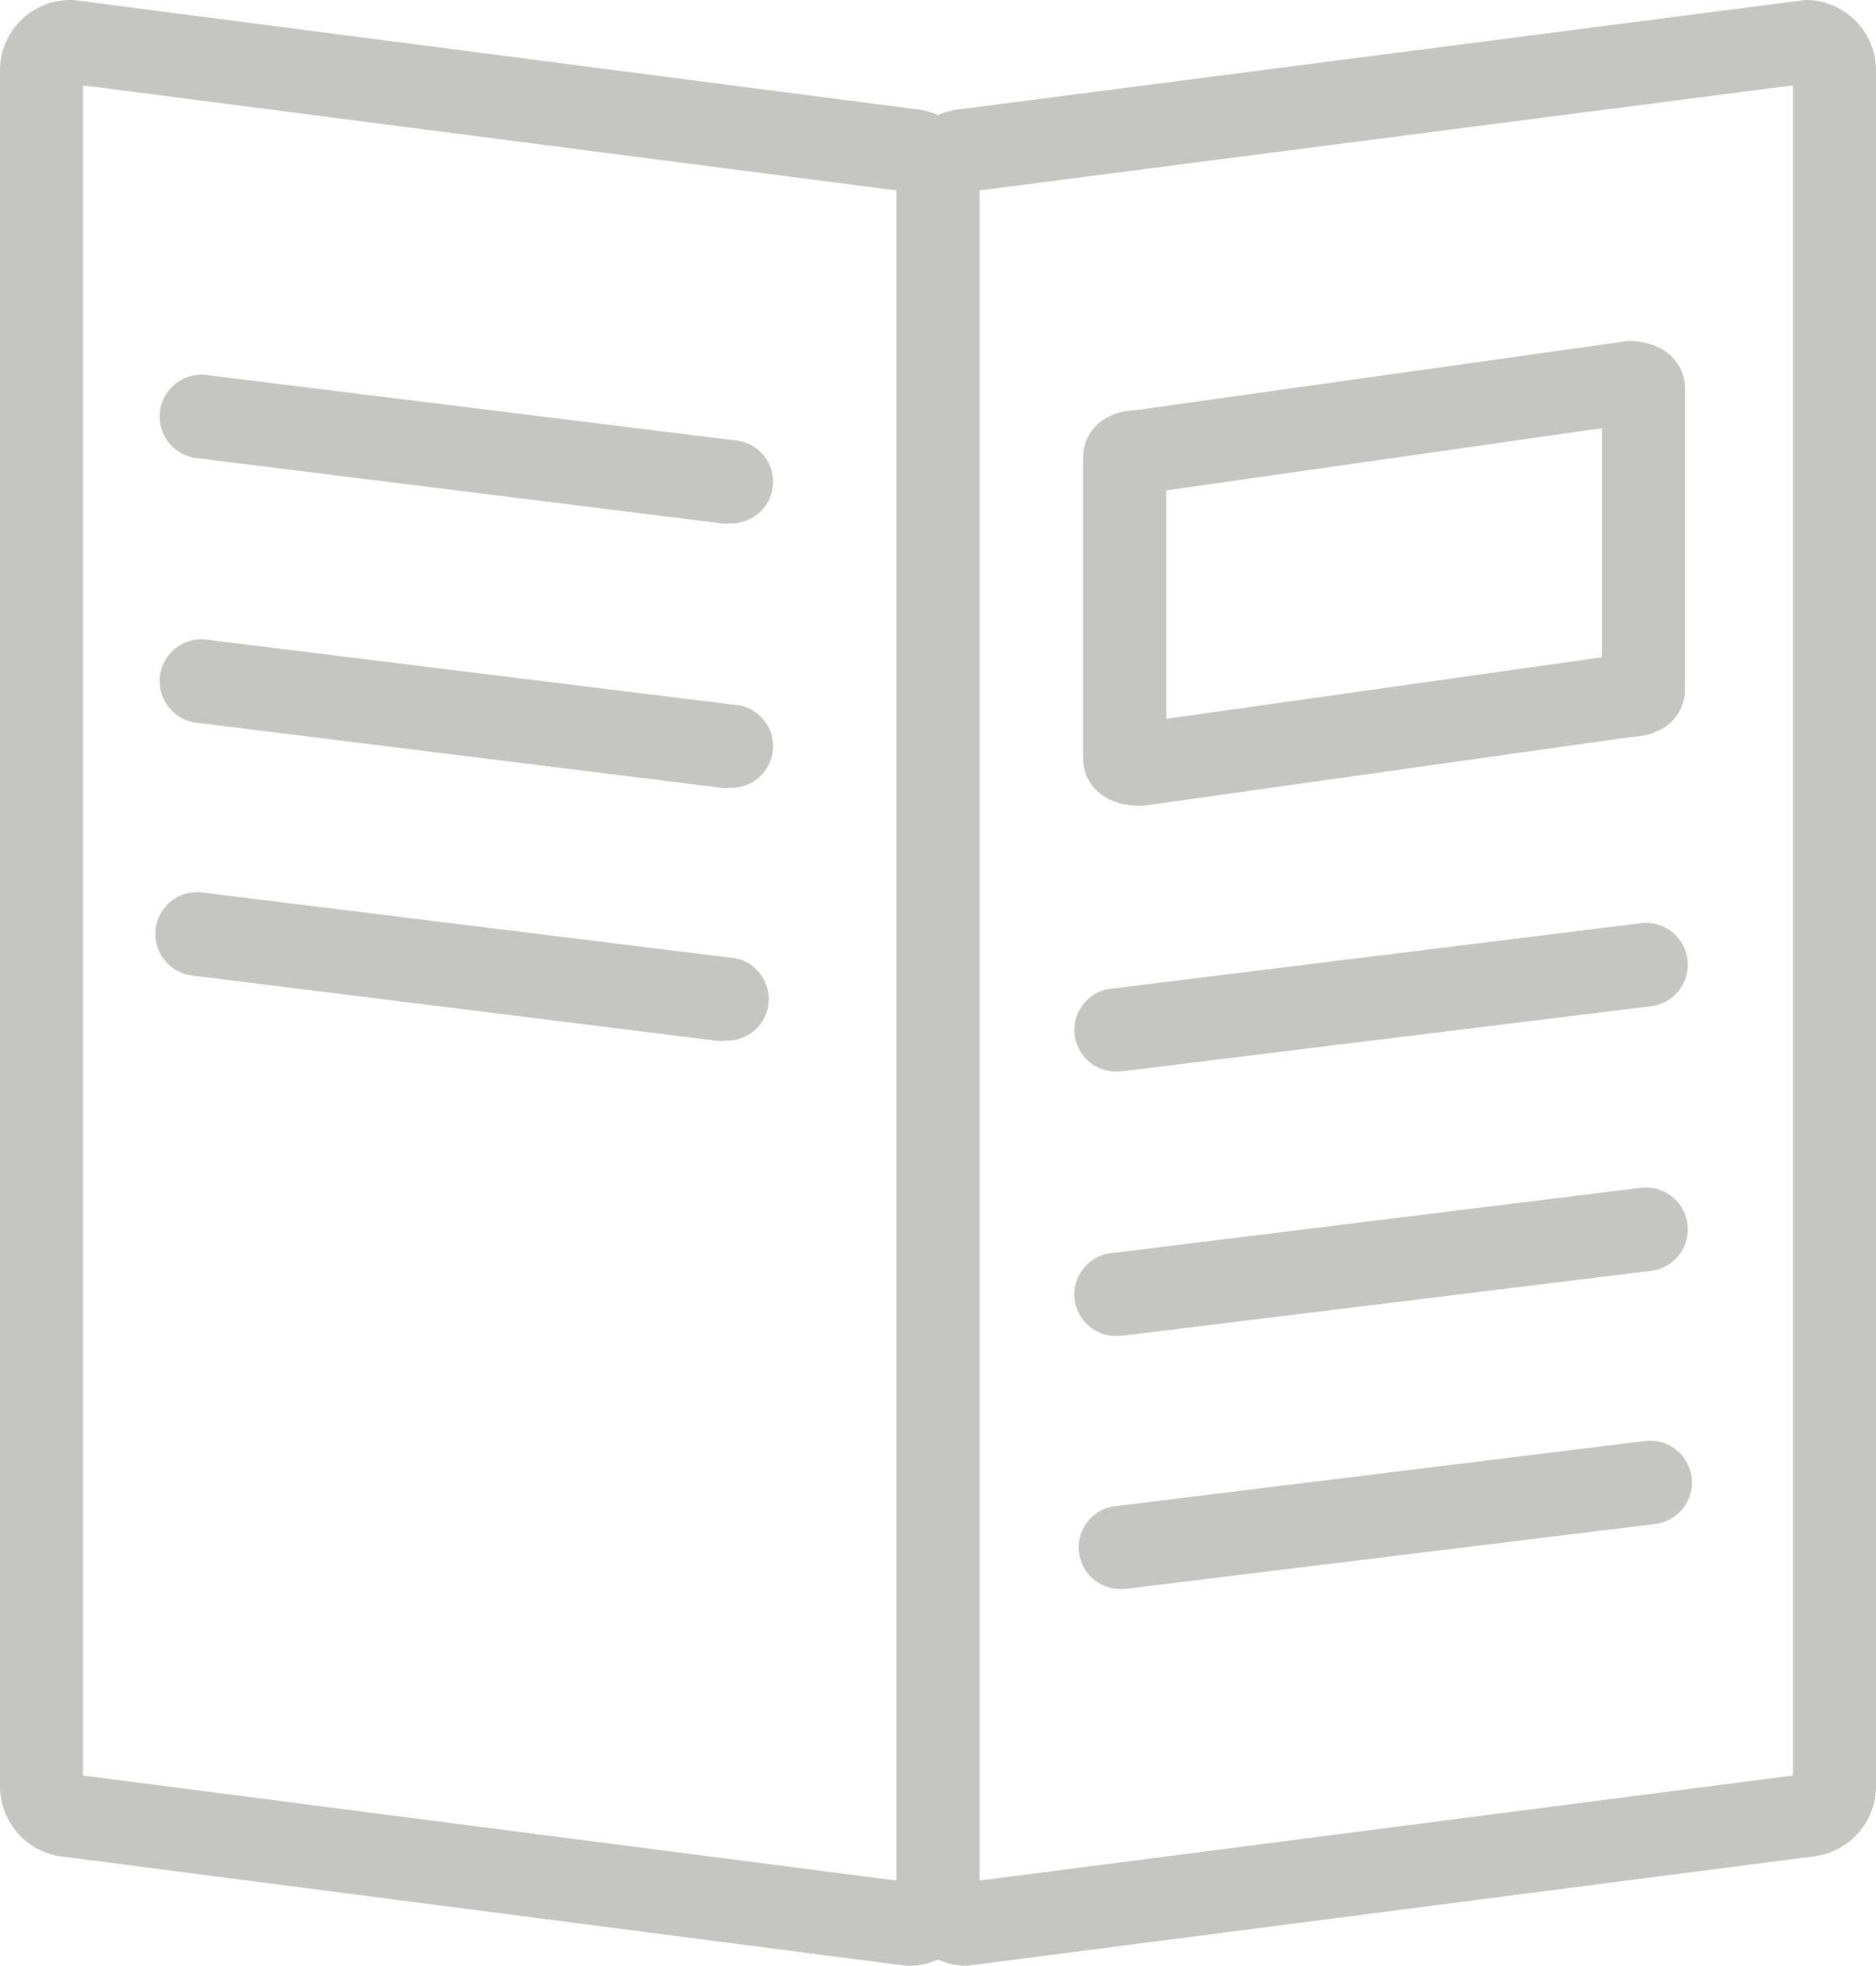
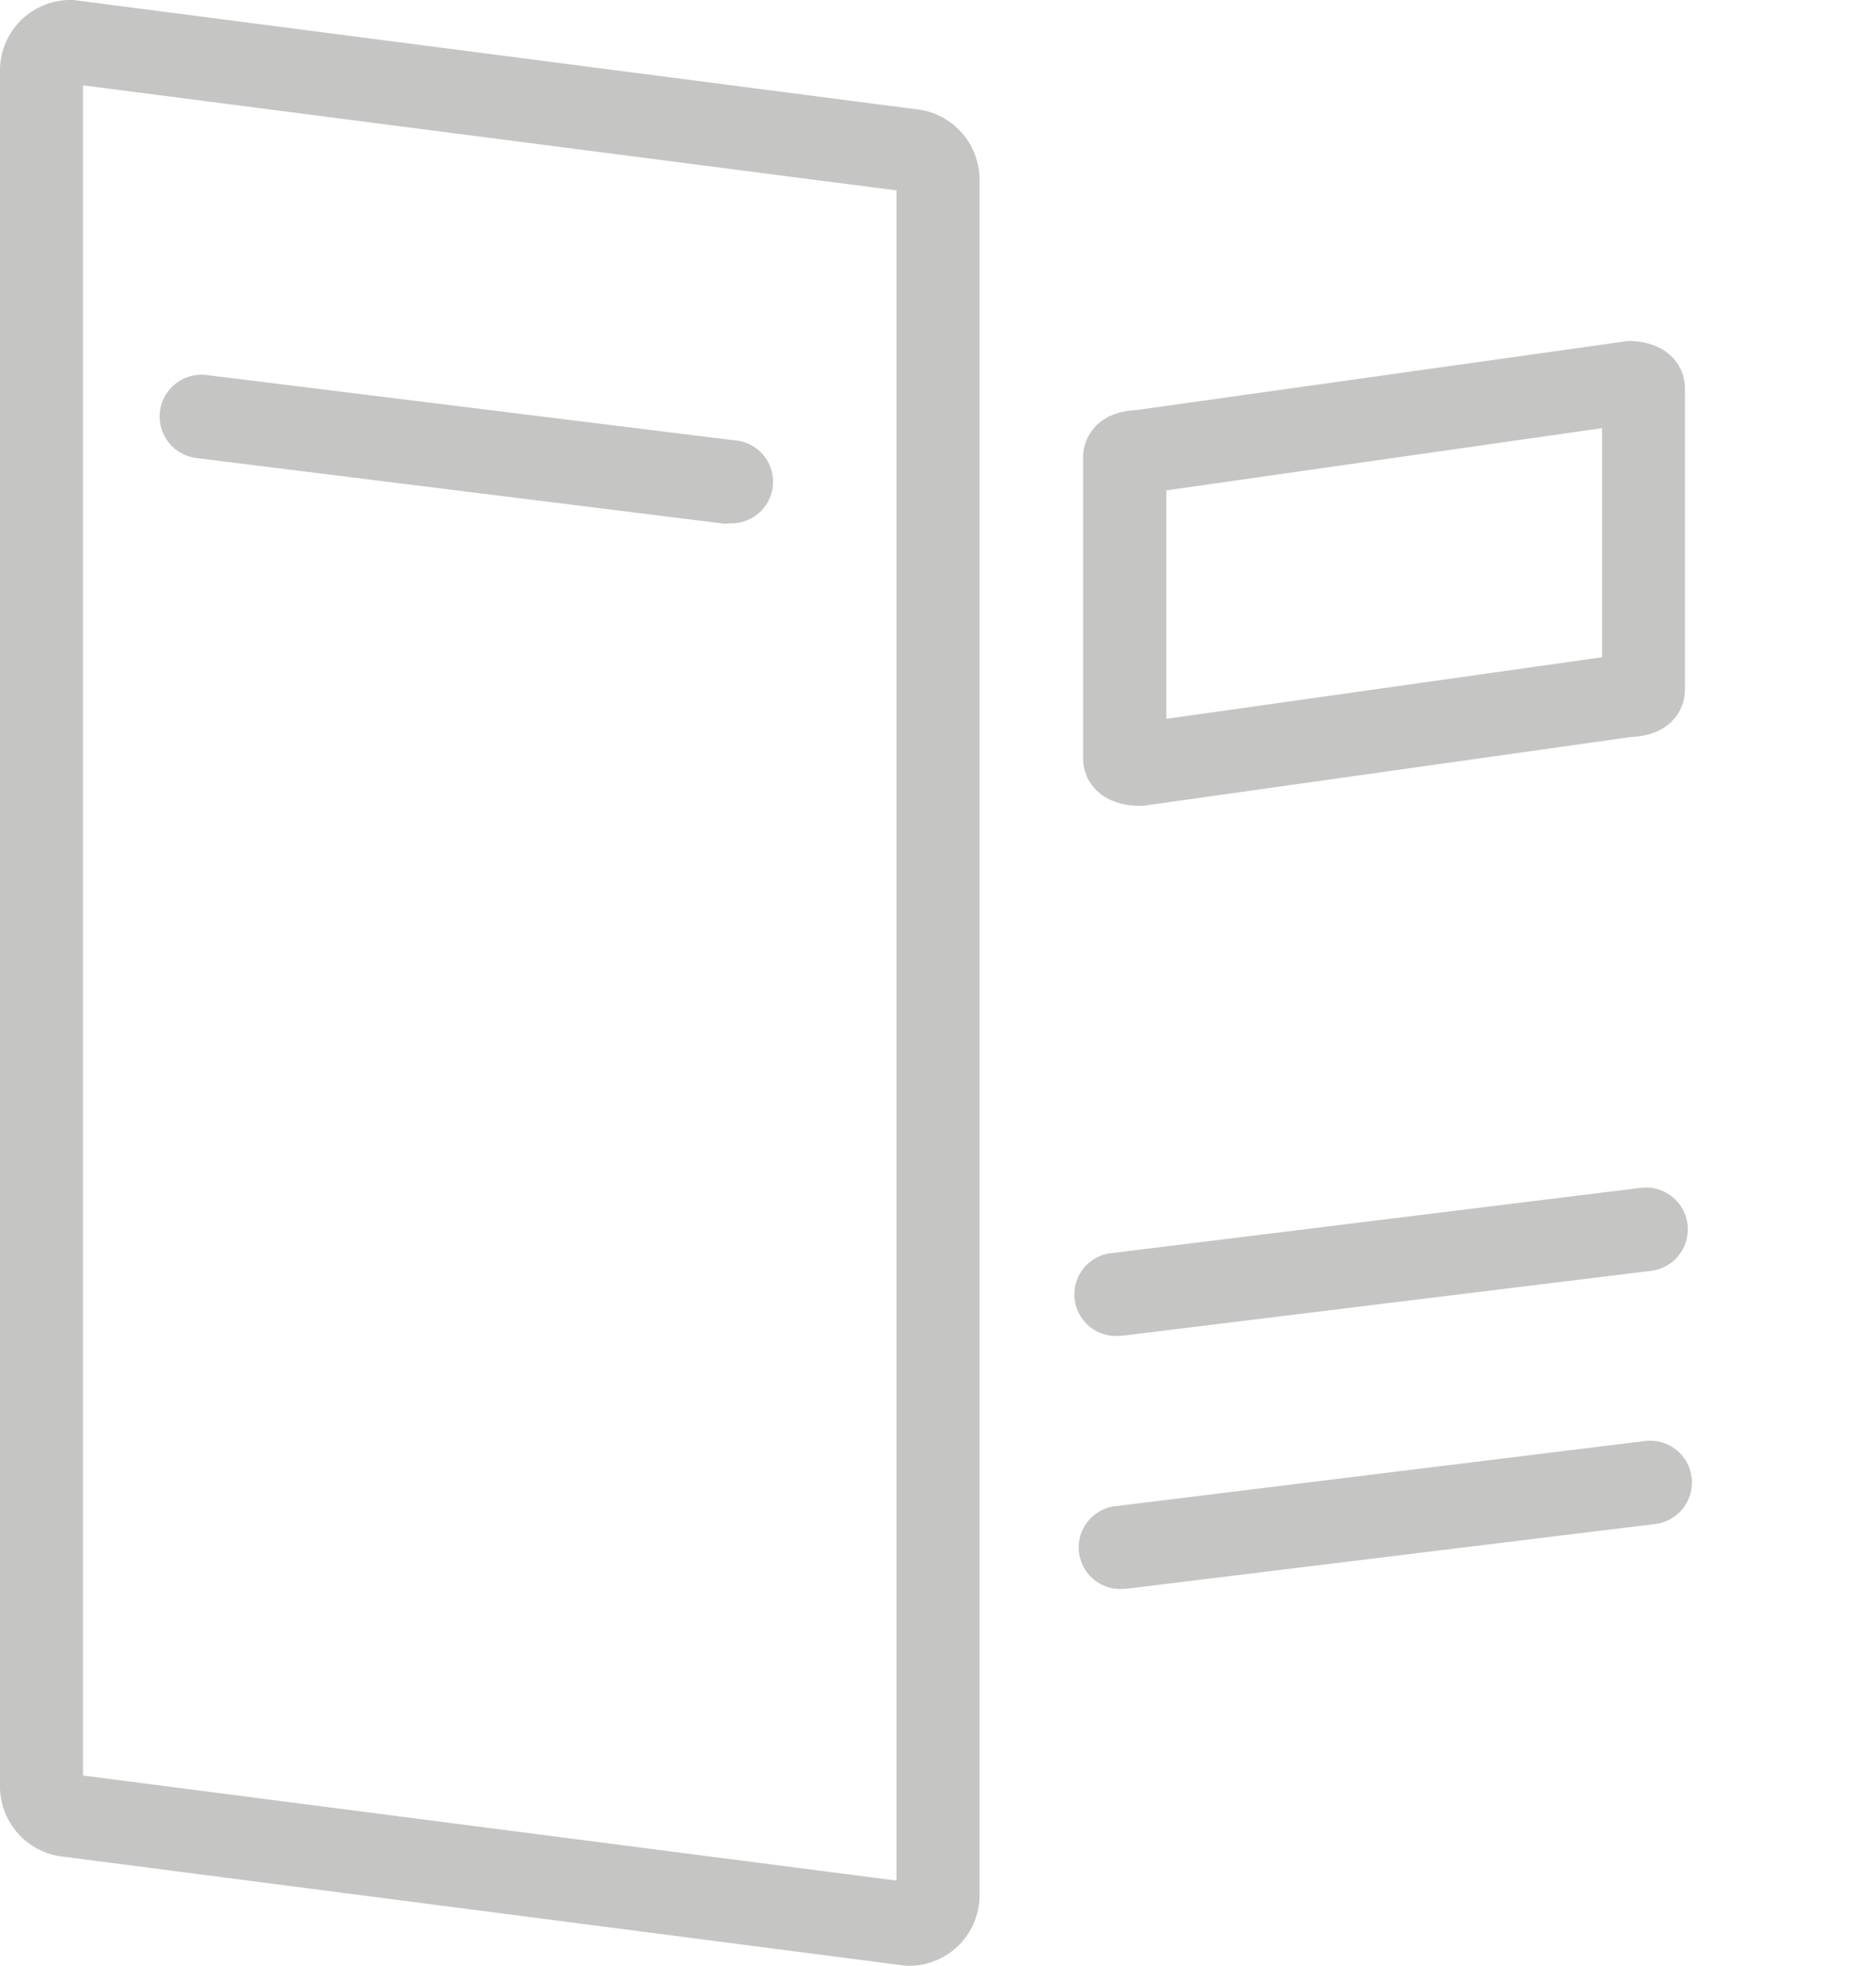
<svg xmlns="http://www.w3.org/2000/svg" viewBox="0 0 113 118.41">
  <defs>
    <style>.cls-1{fill:#c5c5c4;}</style>
  </defs>
  <title>Brochure</title>
  <g id="Layer_2" data-name="Layer 2">
    <g id="Layer_1-2" data-name="Layer 1">
      <path class="cls-1" d="M54.9,118.41l-.32,0L3.9,111.85A4.27,4.27,0,0,1,0,107.48V4.37A4.25,4.25,0,0,1,4.1,0l.32,0L55.1,6.57A4.27,4.27,0,0,1,59,10.94V114A4.25,4.25,0,0,1,54.9,118.41ZM5,106.95l49,6.33V11.47L5,5.14Z" />
-       <path class="cls-1" d="M58.26,118.41H58.1A4.25,4.25,0,0,1,54,114V10.94a4.27,4.27,0,0,1,3.9-4.37L108.74,0h.16A4.25,4.25,0,0,1,113,4.37v103.1a4.27,4.27,0,0,1-3.9,4.37ZM59,11.47V113.28l49-6.33V5.14Z" />
      <path class="cls-1" d="M43.9,31.54l-.31,0L11.83,27.59a2.5,2.5,0,1,1,.61-5l31.77,3.93a2.5,2.5,0,0,1-.3,5Z" />
-       <path class="cls-1" d="M43.9,47.47l-.31,0L11.83,43.53a2.5,2.5,0,1,1,.61-5l31.77,3.92a2.5,2.5,0,0,1-.3,5Z" />
-       <path class="cls-1" d="M43.64,62.71l-.31,0L11.57,58.76a2.5,2.5,0,1,1,.61-5l31.77,3.92a2.5,2.5,0,0,1-.3,5Z" />
-       <path class="cls-1" d="M67.37,64.54a2.5,2.5,0,0,1-.3-5l31.77-3.93a2.5,2.5,0,1,1,.61,5L67.68,64.52Z" />
      <path class="cls-1" d="M67.37,80.47a2.5,2.5,0,0,1-.3-5l31.77-3.92a2.5,2.5,0,1,1,.61,5L67.68,80.45Z" />
      <path class="cls-1" d="M67.63,95.71a2.5,2.5,0,0,1-.3-5L99.09,86.8a2.5,2.5,0,1,1,.61,5L67.94,95.69Z" />
      <path class="cls-1" d="M68.85,48.54h-.18c-2.35,0-3.43-1.47-3.43-2.83V27.53c0-1.32,1-2.75,3.22-2.83l29.6-4.16c2.35,0,3.43,1.47,3.43,2.83V41.56c0,1.32-1,2.75-3.22,2.83Zm1.4-19V43.3L96.5,39.59V25.79Z" />
    </g>
  </g>
</svg>